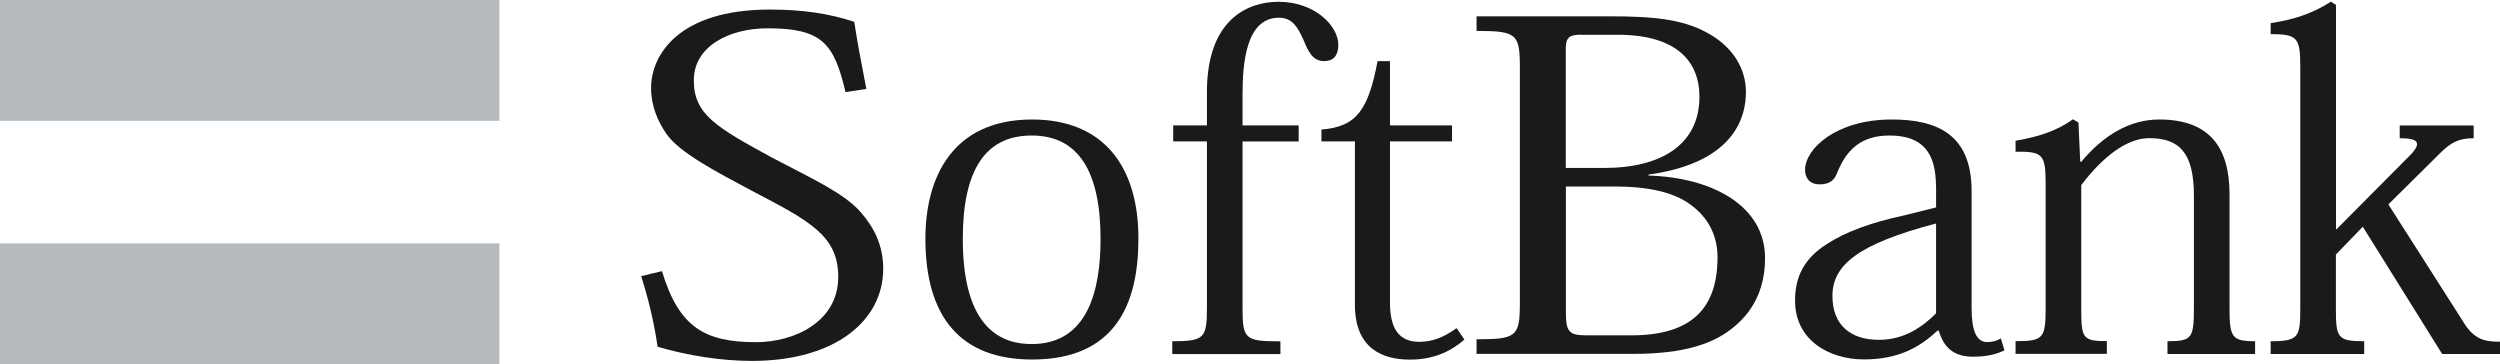
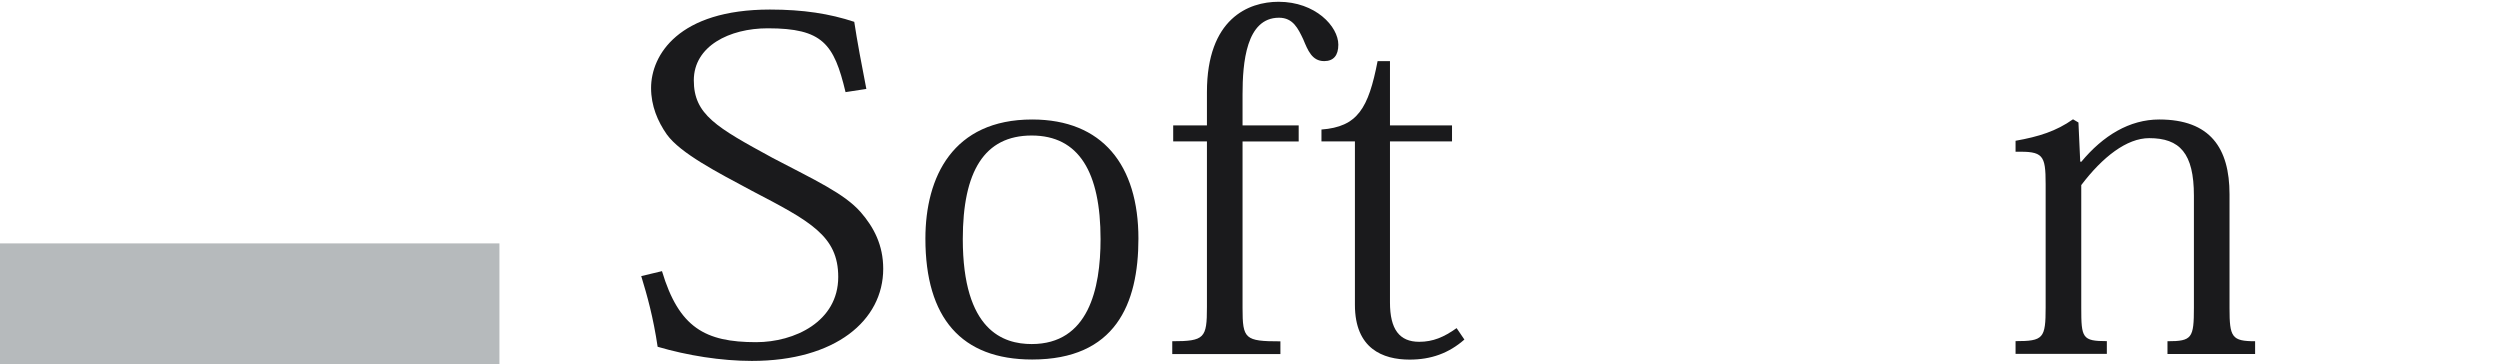
<svg xmlns="http://www.w3.org/2000/svg" id="_レイヤー_2" viewBox="0 0 266.75 38.86">
  <defs>
    <style>.cls-1{fill:#b6babc;}.cls-2{fill:#1a1a1c;}</style>
  </defs>
  <g id="softbank">
-     <rect class="cls-1" width="53.29" height="12.89" />
    <rect class="cls-1" y="25.97" width="53.29" height="12.89" />
    <path class="cls-2" d="M70.63,28.92c1.81,6.04,4.61,7.59,10.05,7.59,4.09,0,8.76-2.19,8.76-6.96,0-4.38-2.98-5.94-9.23-9.2-3.74-2-7.59-3.99-9.05-5.99-.99-1.41-1.69-3.07-1.69-4.97,0-3.51,2.92-8.37,12.68-8.37,3.56,0,6.37.44,9,1.31.29,1.95.82,4.77,1.29,7.16l-2.22.34c-1.23-5.16-2.45-6.81-8.3-6.81-4.09,0-7.89,1.9-7.89,5.55s2.4,5.01,8.41,8.28c4.56,2.39,7.65,3.8,9.4,5.79,1.4,1.61,2.4,3.51,2.4,6.04,0,5.5-5.08,9.83-14.02,9.83-3.27,0-6.89-.58-10.05-1.51-.47-3.16-1.11-5.45-1.75-7.54l2.22-.53Z" />
    <path class="cls-2" d="M98.74,25.46c0-6.57,2.92-12.71,11.39-12.71,7.5,0,11.34,4.87,11.34,12.71,0,7.01-2.48,12.9-11.34,12.9-7.55,0-11.39-4.43-11.39-12.9ZM102.73,25.51c0,9.78,4.33,11.2,7.35,11.2,6.04,0,7.35-5.84,7.35-11.2,0-7.11-2.29-11.05-7.35-11.05s-7.35,3.85-7.35,11.05Z" />
-     <path class="cls-2" d="M125.08,36.41c3.46,0,3.7-.34,3.7-3.65V15.09h-3.6v-1.71h3.6v-3.55c0-7.84,4.43-9.64,7.64-9.64,3.94,0,6.38,2.63,6.38,4.58,0,1.12-.49,1.75-1.51,1.75-1.31,0-1.75-1.17-2.24-2.34-.54-1.12-1.07-2.29-2.58-2.29-3.51,0-3.89,4.82-3.89,8.18v3.31h5.99v1.71h-5.99v17.77c0,3.31.24,3.56,4.04,3.56v1.36h-11.54v-1.36Z" />
+     <path class="cls-2" d="M125.08,36.41c3.46,0,3.7-.34,3.7-3.65V15.09h-3.6v-1.71h3.6v-3.55c0-7.84,4.43-9.64,7.64-9.64,3.94,0,6.38,2.63,6.38,4.58,0,1.12-.49,1.75-1.51,1.75-1.31,0-1.75-1.17-2.24-2.34-.54-1.12-1.07-2.29-2.58-2.29-3.51,0-3.89,4.82-3.89,8.18v3.31h5.99v1.71h-5.99v17.77c0,3.31.24,3.56,4.04,3.56v1.36h-11.54Z" />
    <path class="cls-2" d="M141,15.09v-1.27c3.85-.29,5.01-2.24,5.99-7.3h1.32v6.86h6.62v1.71h-6.62v17.19c0,2.87,1.02,4.19,3.12,4.19,1.46,0,2.63-.49,3.99-1.46l.83,1.22c-1.66,1.46-3.56,2.14-5.84,2.14-2.87,0-5.84-1.17-5.84-5.84V15.09h-3.55Z" />
-     <path class="cls-2" d="M162.17,7.2c0-3.6-.35-3.9-4.62-3.9v-1.56h14.2c4.97,0,8.18.34,10.98,2.09,2.16,1.36,3.56,3.46,3.56,5.99,0,2.29-.88,7.5-10.4,8.81v.1c6.72.2,12.44,3.17,12.44,8.81,0,2.97-1.05,5.4-3.15,7.2-2.22,1.95-5.49,3.02-10.98,3.02h-16.65v-1.56c4.27,0,4.62-.29,4.62-3.89V7.2ZM168.71,3.7c-1.46,0-1.64.44-1.64,1.66v12.56h4.09c6.14,0,10.17-2.53,10.17-7.59,0-3.89-2.57-6.62-8.7-6.62h-3.92ZM167.08,19.91v13.44c0,2.04.35,2.43,2.16,2.43h4.85c6.49,0,9.17-2.97,9.17-8.33,0-2.39-1.05-4.28-2.86-5.6-1.75-1.31-4.44-1.95-8.12-1.95h-5.2Z" />
-     <path class="cls-2" d="M206.57,19.91c0-3.55-1.36-5.45-4.96-5.45-2.92,0-4.53,1.41-5.55,3.89-.29.83-.78,1.32-1.9,1.32s-1.56-.73-1.56-1.56c0-2.19,3.26-5.36,9.25-5.36,4.92,0,8.52,1.65,8.52,7.64v12.51c0,2.43.54,3.6,1.66,3.6.58,0,1.07-.15,1.46-.39l.39,1.27c-.93.44-1.9.68-3.36.68-2,0-3.12-.93-3.65-2.78h-.15c-1.9,1.8-4.19,3.07-7.84,3.07s-7.35-2-7.35-6.28c0-2.48.93-4.48,3.41-6.04,1.95-1.27,4.67-2.29,8.33-3.07l3.31-.83v-2.24ZM206.57,23.85c-8.33,2.19-11.05,4.43-11.05,7.74,0,3.02,1.85,4.67,4.97,4.67,2.73,0,4.67-1.41,6.09-2.83v-9.59Z" />
    <path class="cls-2" d="M222.06,17.28c2.34-2.82,5.16-4.53,8.33-4.53,5.45,0,7.5,3.07,7.5,7.98v12.17c0,3.07.24,3.51,2.73,3.51v1.36h-9.35v-1.36c2.63,0,2.82-.34,2.82-3.6v-11.93c0-4.53-1.51-6.14-4.77-6.14-2.39,0-4.97,2-7.25,5.01v13.09c0,3.22.1,3.56,2.73,3.56v1.36h-9.74v-1.36c2.97,0,3.21-.29,3.21-3.6v-13.15c0-3.16-.29-3.51-3.21-3.46v-1.17c2.48-.44,4.33-1.02,6.13-2.29l.58.34.19,4.18h.1Z" />
-     <path class="cls-2" d="M249.23,24.44h.1l7.5-7.55c.68-.63,1.07-1.17,1.07-1.51,0-.44-.53-.63-1.85-.63v-1.36h7.89v1.36c-1.51,0-2.39.39-3.6,1.61l-5.5,5.45,7.98,12.51c1.17,1.95,2.34,2.14,3.94,2.14v1.31h-6.18l-8.47-13.58-2.87,2.97v5.69c0,3.17.14,3.56,3.02,3.56v1.36h-9.98v-1.36c3.02,0,3.16-.44,3.16-3.6V7.15c0-3.12-.29-3.51-3.16-3.51v-1.17c2.53-.39,4.43-1.02,6.43-2.29l.54.34v23.91Z" />
  </g>
</svg>